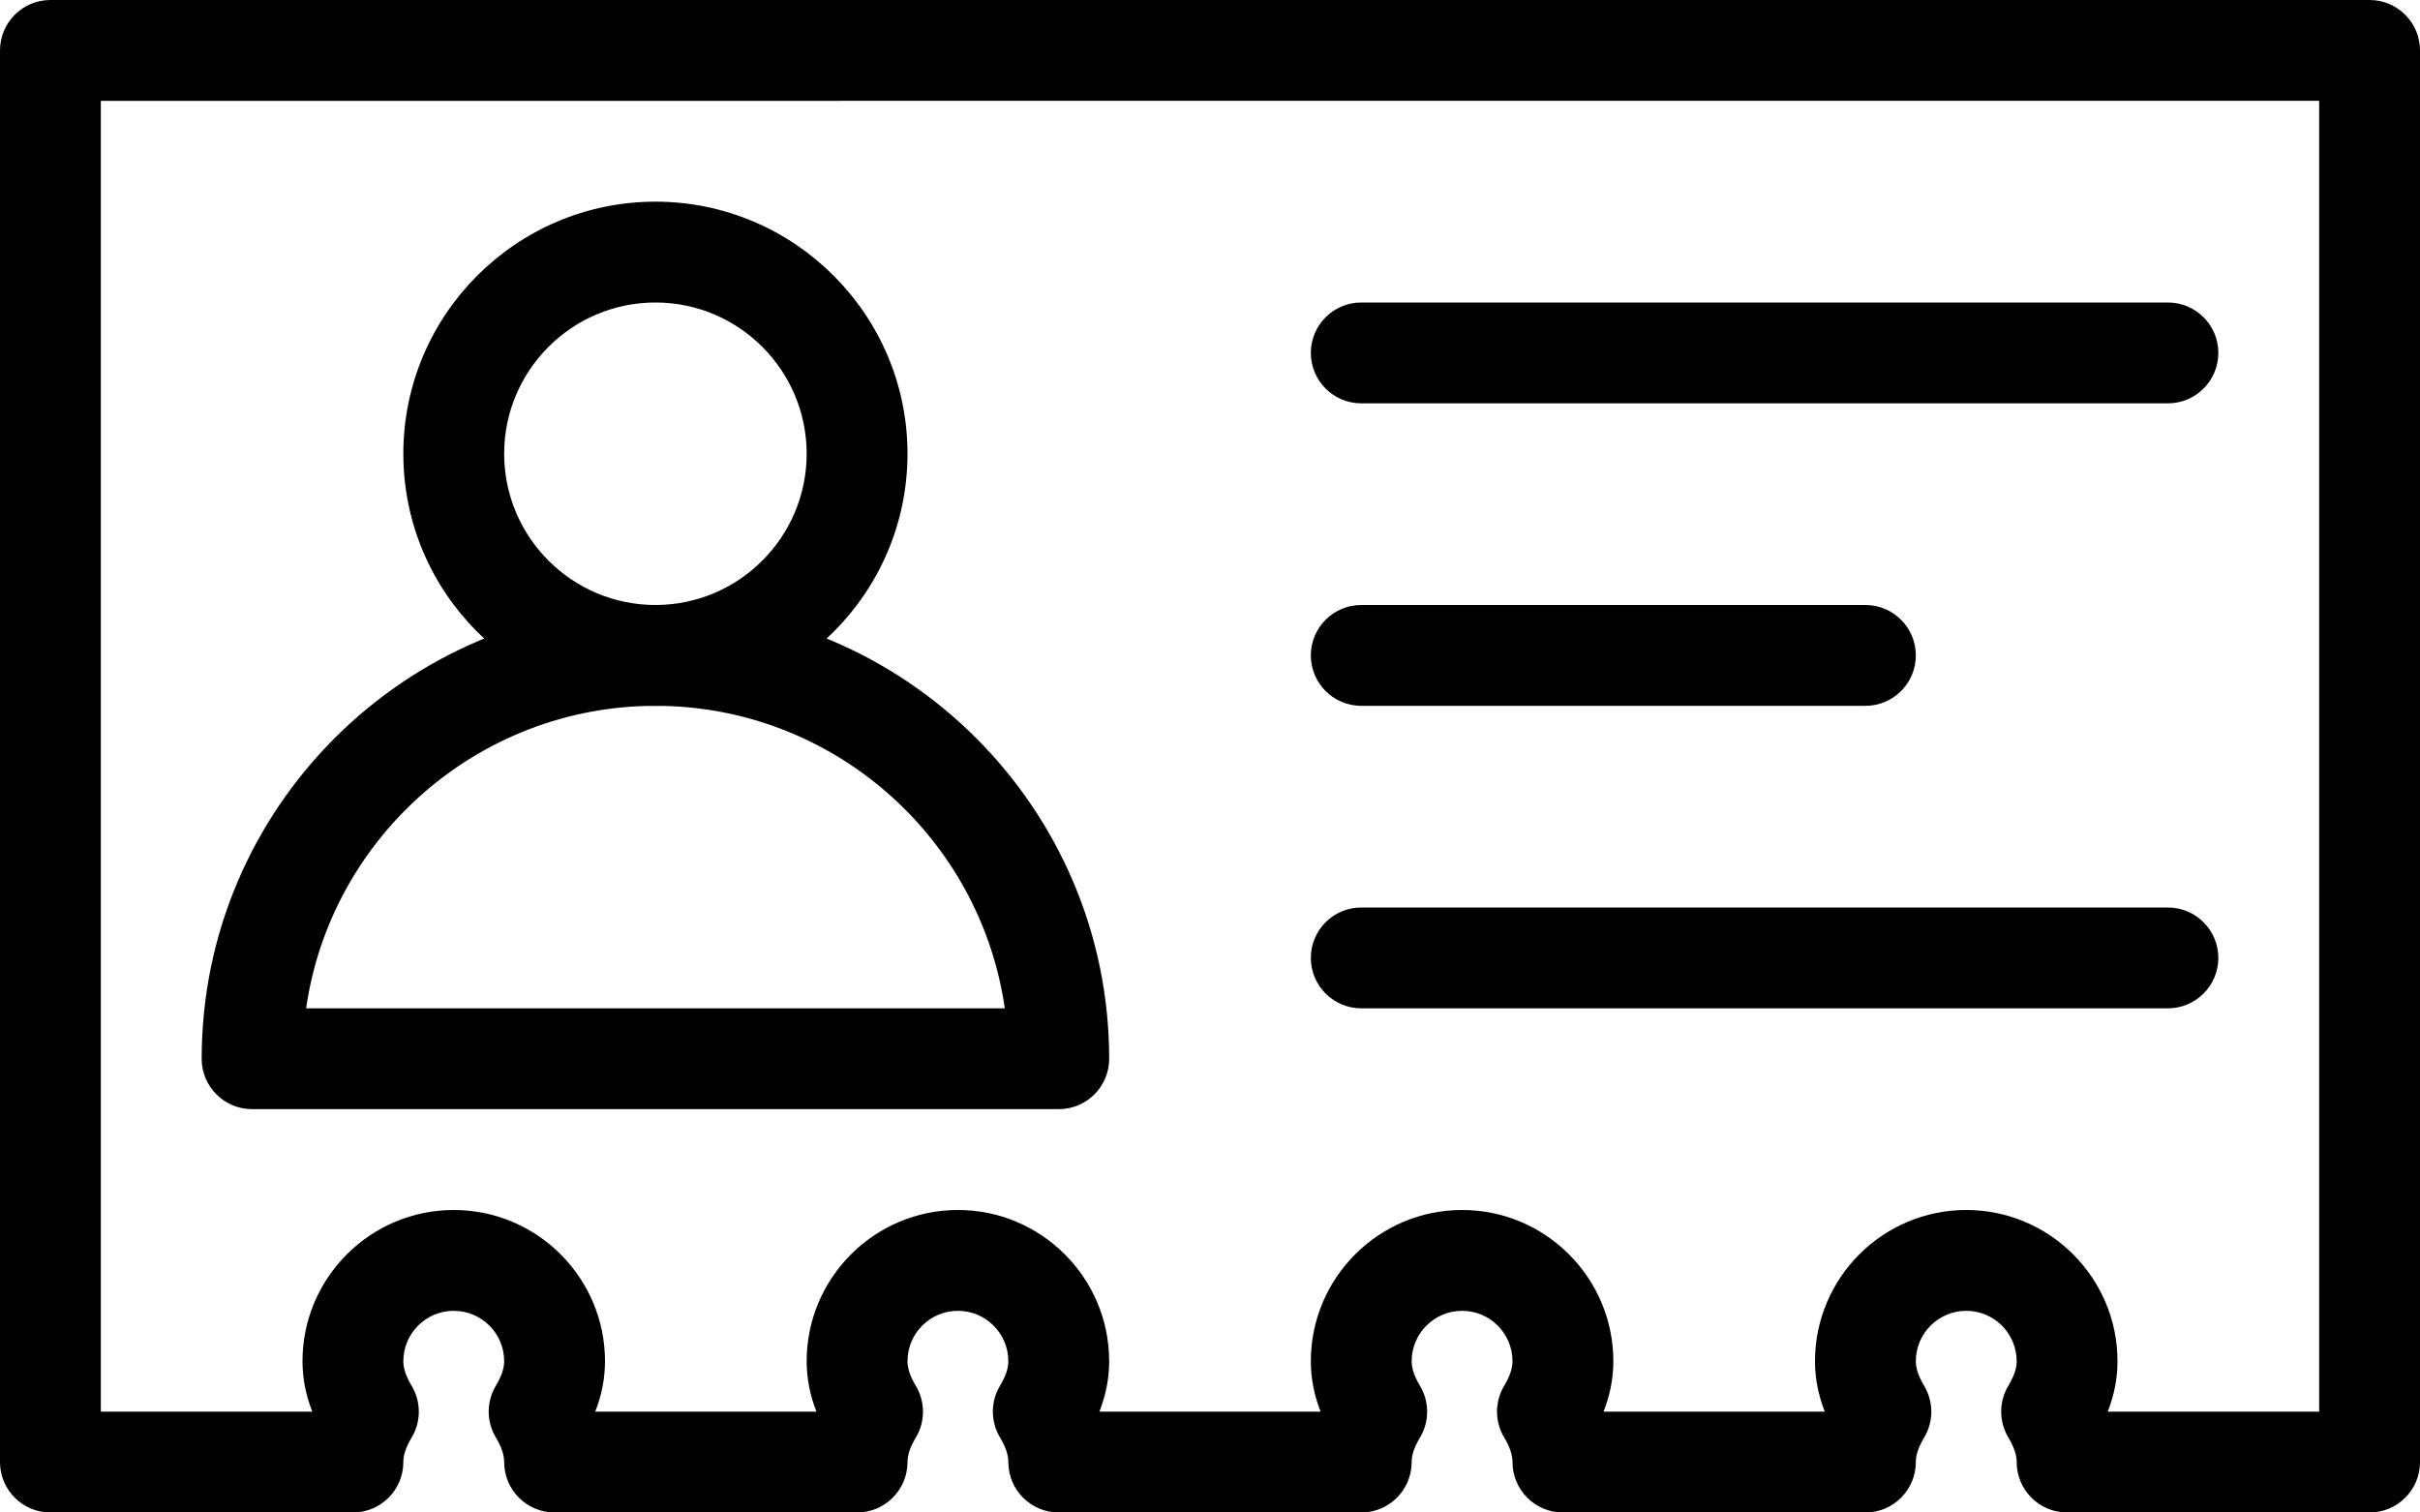
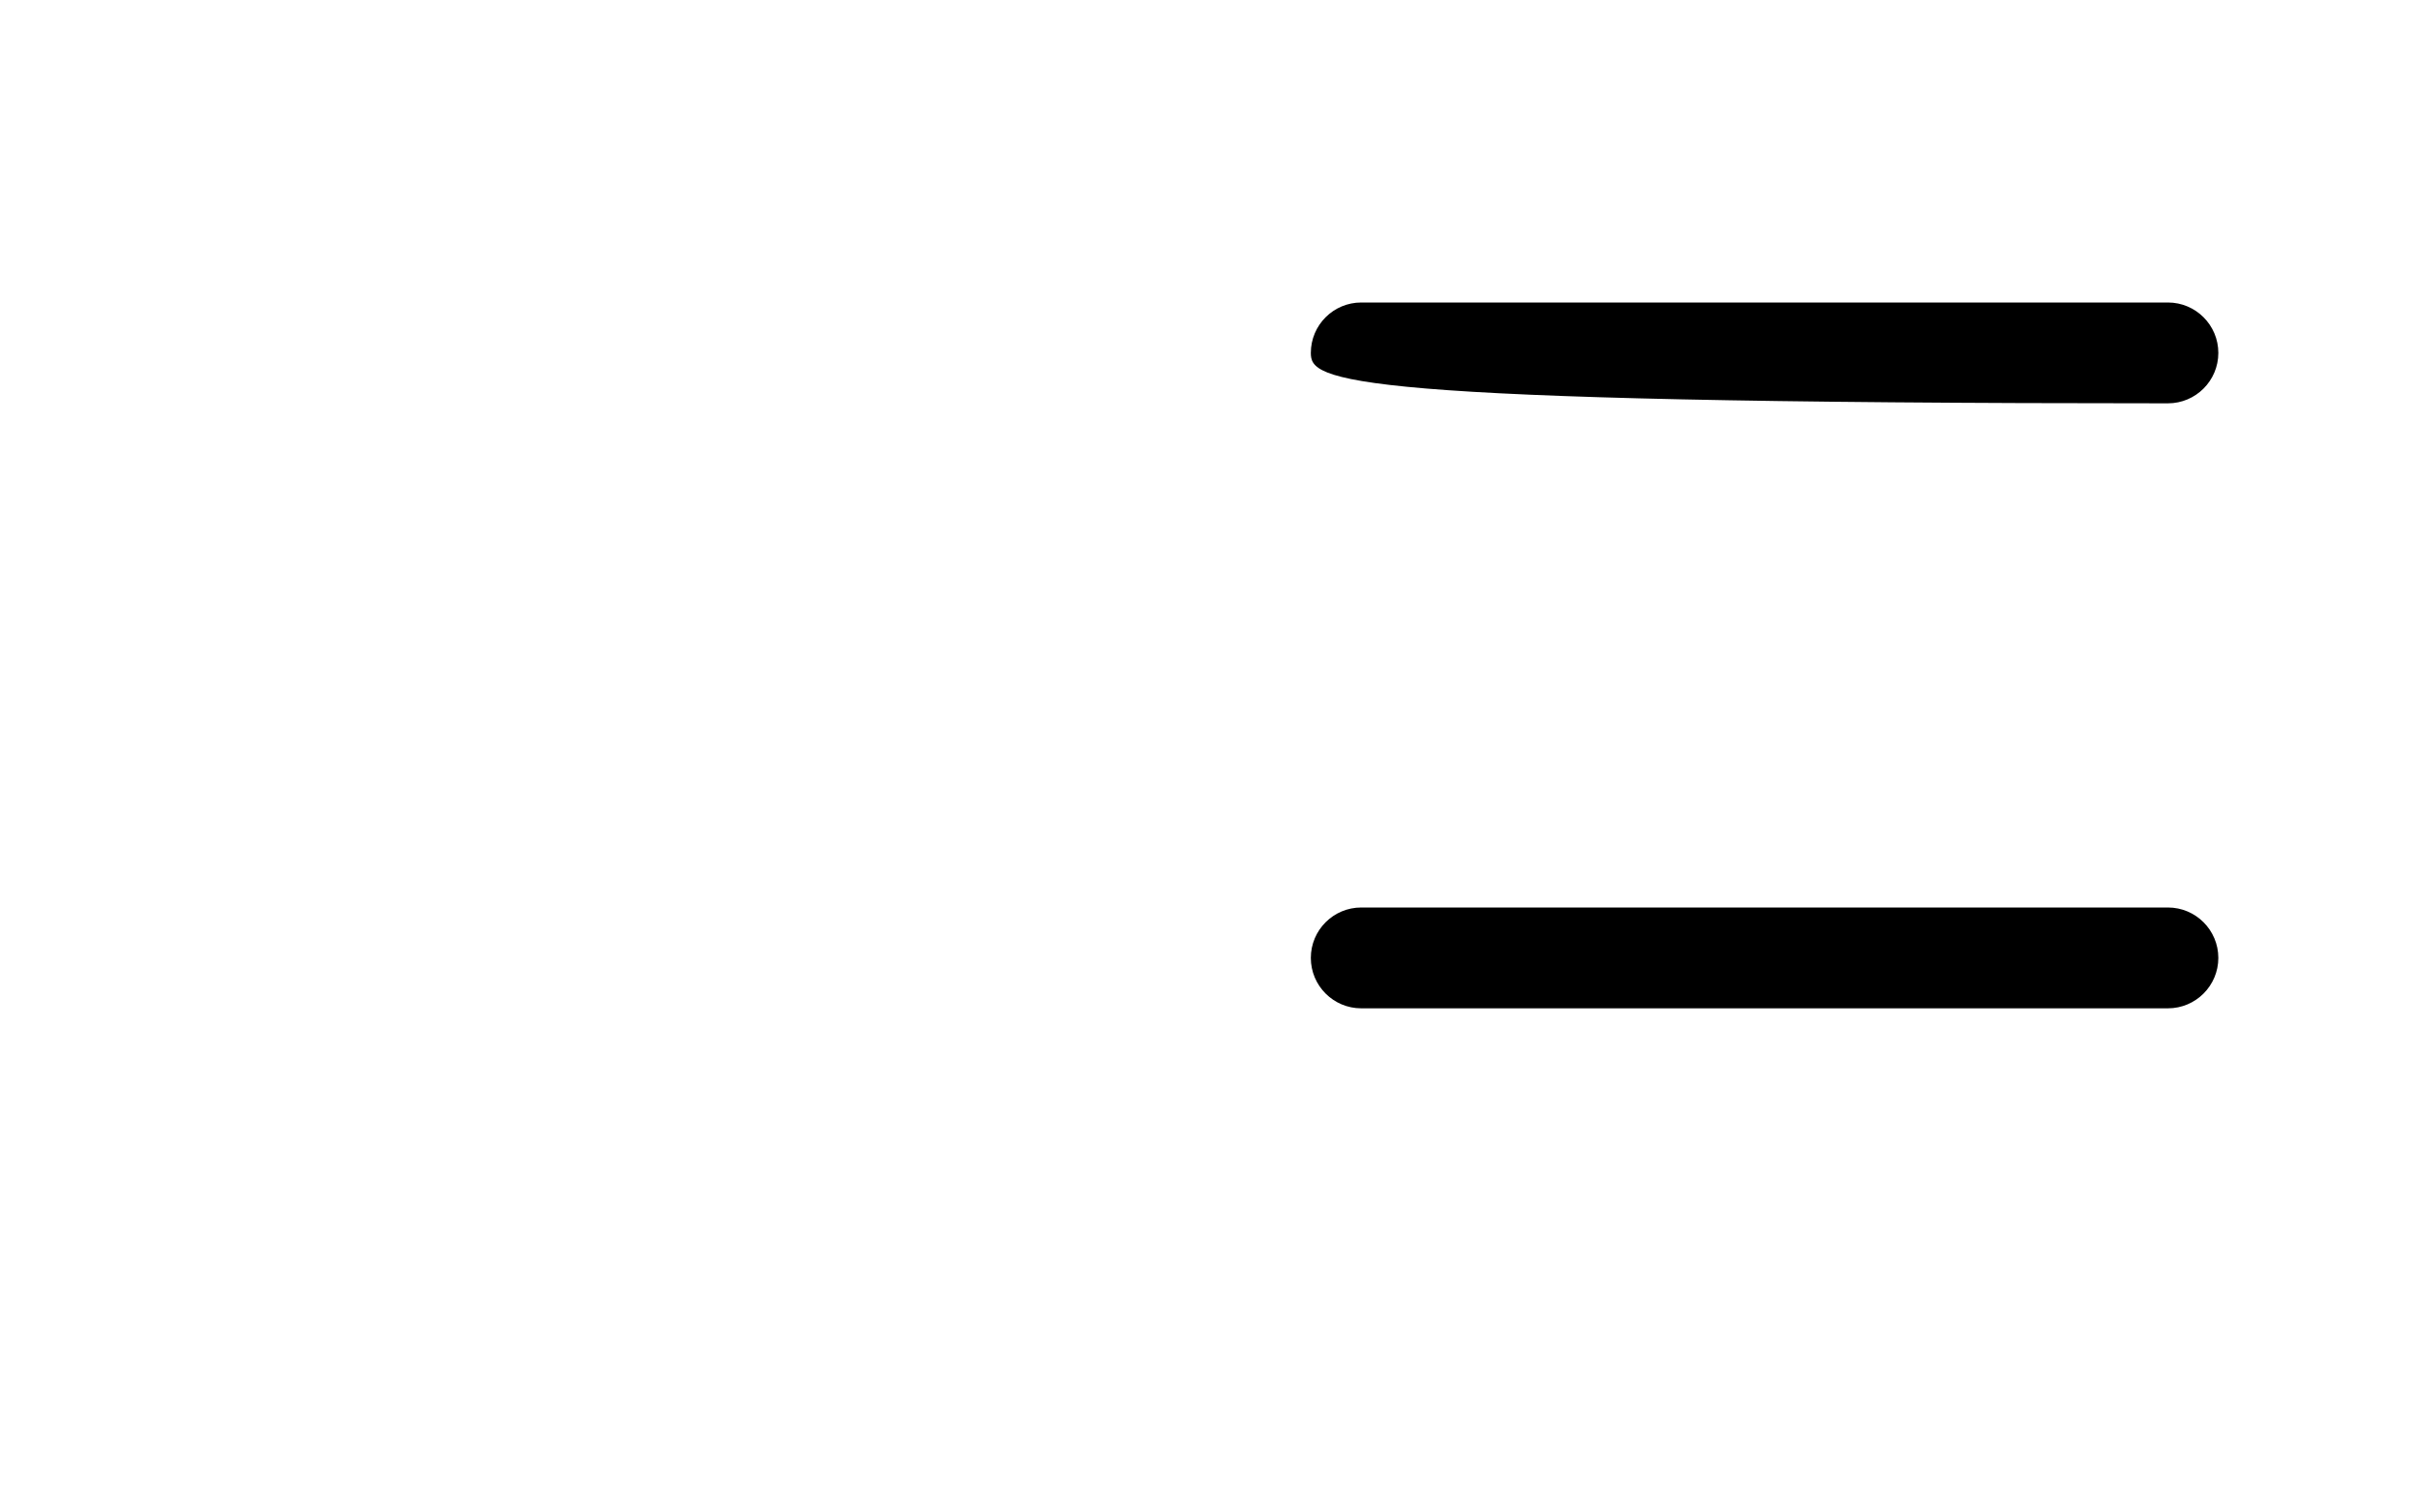
<svg xmlns="http://www.w3.org/2000/svg" height="15.0" preserveAspectRatio="xMidYMid meet" version="1.0" viewBox="0.0 4.5 24.0 15.0" width="24.0" zoomAndPan="magnify">
  <g>
    <g>
      <g id="change1_1">
-         <path d="M6.5,11.5C5.122,11.5,4,10.378,4,9s1.122-2.5,2.5-2.5S9,7.622,9,9S7.878,11.5,6.5,11.5z M6.5,7.5C5.673,7.5,5,8.173,5,9 s0.673,1.5,1.5,1.5S8,9.827,8,9S7.327,7.5,6.5,7.5z" fill="inherit" />
-         <path d="M10.5,15.5h-8C2.224,15.5,2,15.276,2,15c0-2.481,2.019-4.5,4.5-4.5S11,12.519,11,15C11,15.276,10.776,15.5,10.5,15.5z M3.036,14.5h6.929c-0.243-1.694-1.704-3-3.464-3S3.279,12.806,3.036,14.5z" fill="inherit" />
-       </g>
+         </g>
      <g id="change1_3">
-         <path d="M21.5,8.5h-8C13.224,8.5,13,8.276,13,8s0.224-0.5,0.5-0.5h8C21.776,7.5,22,7.724,22,8S21.776,8.5,21.5,8.5z" fill="inherit" />
+         <path d="M21.5,8.5C13.224,8.5,13,8.276,13,8s0.224-0.5,0.5-0.5h8C21.776,7.5,22,7.724,22,8S21.776,8.5,21.5,8.5z" fill="inherit" />
      </g>
      <g id="change1_4">
-         <path d="M18.5,11.5h-5c-0.276,0-0.5-0.224-0.5-0.5s0.224-0.5,0.5-0.5h5c0.276,0,0.5,0.224,0.5,0.5S18.776,11.5,18.5,11.5z" fill="inherit" />
-       </g>
+         </g>
      <g id="change1_5">
        <path d="M21.5,14.5h-8c-0.276,0-0.5-0.224-0.5-0.5s0.224-0.5,0.5-0.5h8c0.276,0,0.5,0.224,0.5,0.5S21.776,14.5,21.5,14.5z" fill="inherit" />
      </g>
    </g>
    <g id="change1_2">
-       <path d="M23.5,19.5h-3c-0.276,0-0.5-0.224-0.5-0.5c0-0.071-0.026-0.149-0.083-0.245c-0.094-0.157-0.094-0.354,0-0.511 C19.974,18.149,20,18.071,20,18c0-0.276-0.224-0.5-0.5-0.5S19,17.724,19,18c0,0.071,0.026,0.149,0.083,0.245 c0.094,0.157,0.094,0.354,0,0.511C19.026,18.851,19,18.929,19,19c0,0.276-0.224,0.5-0.5,0.5h-3c-0.276,0-0.5-0.224-0.5-0.5 c0-0.071-0.026-0.149-0.083-0.245c-0.094-0.157-0.094-0.354,0-0.511C14.974,18.149,15,18.071,15,18c0-0.276-0.224-0.5-0.5-0.5 S14,17.724,14,18c0,0.071,0.026,0.149,0.083,0.245c0.094,0.157,0.094,0.354,0,0.511C14.026,18.851,14,18.929,14,19 c0,0.276-0.224,0.5-0.5,0.5h-3c-0.276,0-0.5-0.224-0.5-0.5c0-0.071-0.026-0.149-0.083-0.245c-0.094-0.157-0.094-0.354,0-0.511 C9.974,18.149,10,18.071,10,18c0-0.276-0.224-0.5-0.5-0.5S9,17.724,9,18c0,0.071,0.026,0.149,0.083,0.245 c0.094,0.157,0.094,0.354,0,0.511C9.026,18.851,9,18.929,9,19c0,0.276-0.224,0.5-0.5,0.5h-3C5.224,19.5,5,19.276,5,19 c0-0.071-0.026-0.149-0.083-0.245c-0.094-0.157-0.094-0.354,0-0.511C4.974,18.149,5,18.071,5,18c0-0.276-0.224-0.5-0.5-0.5 S4,17.724,4,18c0,0.071,0.026,0.149,0.083,0.245c0.094,0.157,0.094,0.354,0,0.511C4.026,18.851,4,18.929,4,19 c0,0.276-0.224,0.5-0.5,0.5h-3C0.224,19.5,0,19.276,0,19V5c0-0.276,0.224-0.5,0.5-0.5h23C23.776,4.5,24,4.724,24,5v14 C24,19.276,23.776,19.5,23.5,19.5z M20.903,18.5H23v-13H1v13h2.097C3.032,18.334,3,18.169,3,18c0-0.827,0.673-1.5,1.5-1.5 S6,17.173,6,18c0,0.169-0.032,0.334-0.097,0.5h2.194C8.032,18.334,8,18.169,8,18c0-0.827,0.673-1.5,1.5-1.5S11,17.173,11,18 c0,0.169-0.032,0.334-0.097,0.5h2.194C13.032,18.334,13,18.169,13,18c0-0.827,0.673-1.5,1.5-1.5S16,17.173,16,18 c0,0.169-0.032,0.334-0.097,0.5h2.194C18.032,18.334,18,18.169,18,18c0-0.827,0.673-1.5,1.5-1.5S21,17.173,21,18 C21,18.169,20.968,18.334,20.903,18.5L20.903,18.5z" fill="inherit" />
-     </g>
+       </g>
  </g>
</svg>